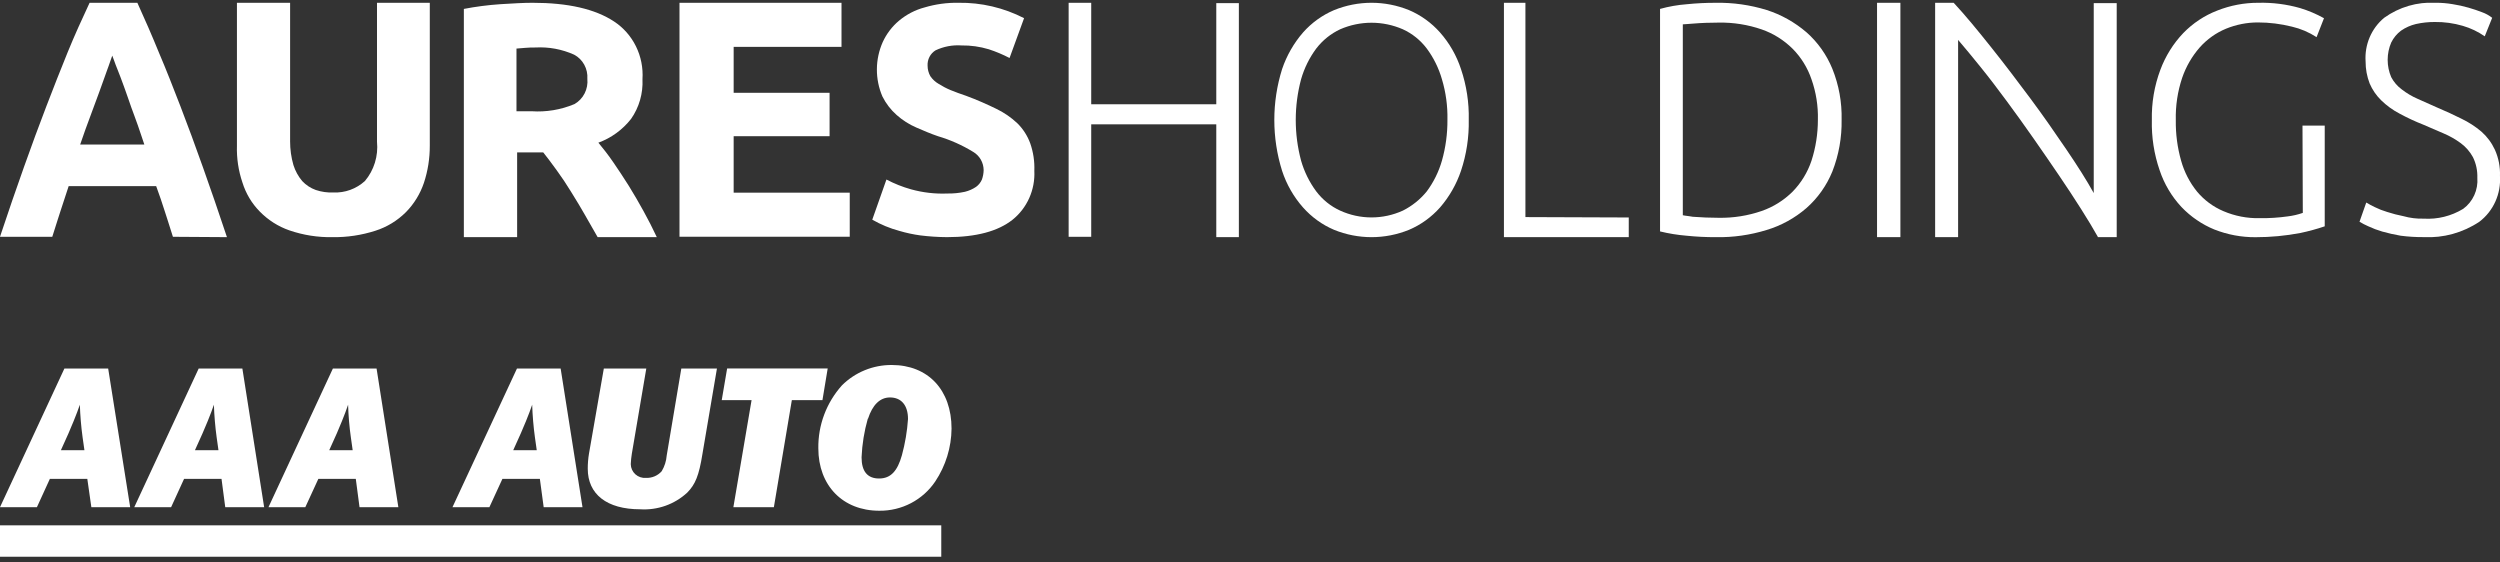
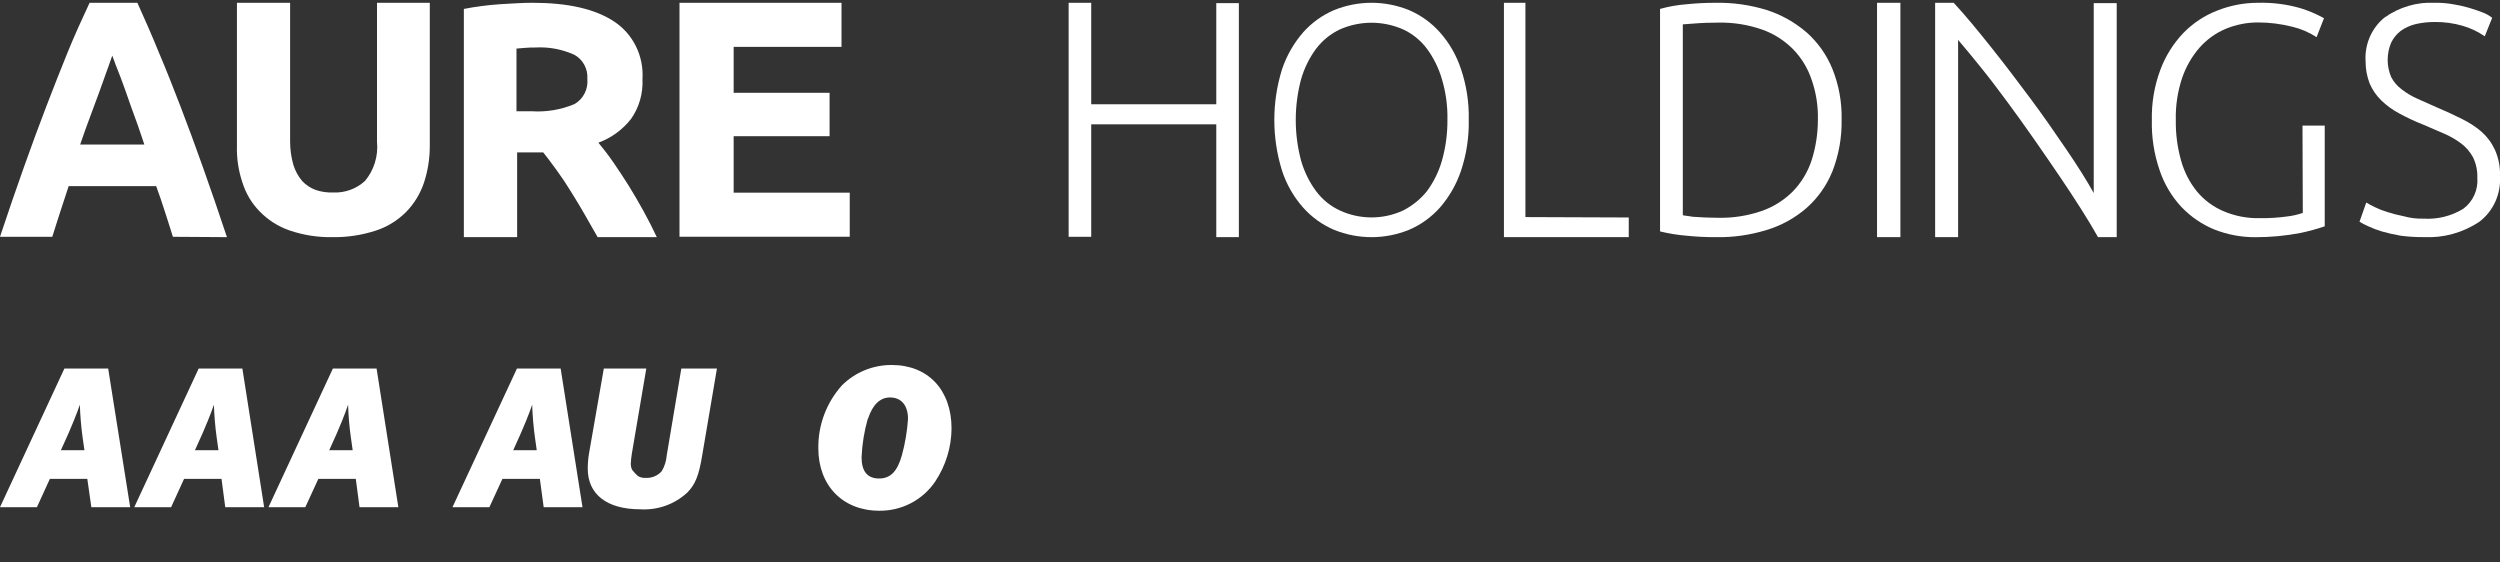
<svg xmlns="http://www.w3.org/2000/svg" width="400" height="90" viewBox="0 0 400 90" fill="none">
  <rect x="0" y="0" width="400" height="90" fill="#333333" stroke="none" />
  <g clip-path="url(#clip0_990_3771)">
-     <path fill-rule="evenodd" clip-rule="evenodd" d="M112.396 72.599C111.836 76.089 111.263 77.489 109.96 78.817C108.955 79.747 107.769 80.463 106.474 80.922C105.18 81.38 103.805 81.573 102.433 81.486C97.086 81.486 94.041 79.071 94.041 75.002C94.039 74.193 94.104 73.385 94.236 72.587L96.611 58.967H103.407L101.093 72.599C101.003 73.151 100.946 73.707 100.923 74.265C100.927 74.572 100.994 74.874 101.121 75.153C101.248 75.432 101.431 75.683 101.659 75.889C101.888 76.095 102.156 76.252 102.449 76.351C102.741 76.45 103.051 76.488 103.359 76.463C103.83 76.482 104.3 76.397 104.735 76.213C105.169 76.029 105.556 75.752 105.868 75.4C106.328 74.636 106.603 73.776 106.672 72.889L109.01 58.967H114.71L112.396 72.599Z" fill="white" />
-     <path fill-rule="evenodd" clip-rule="evenodd" d="M123.82 81.148H117.34L120.251 64.026H115.477L116.341 58.955H132.431L131.591 64.026H126.694L123.82 81.148Z" fill="white" />
+     <path fill-rule="evenodd" clip-rule="evenodd" d="M112.396 72.599C111.836 76.089 111.263 77.489 109.96 78.817C108.955 79.747 107.769 80.463 106.474 80.922C105.18 81.38 103.805 81.573 102.433 81.486C97.086 81.486 94.041 79.071 94.041 75.002C94.039 74.193 94.104 73.385 94.236 72.587L96.611 58.967H103.407L101.093 72.599C101.003 73.151 100.946 73.707 100.923 74.265C100.927 74.572 100.994 74.874 101.121 75.153C101.888 76.095 102.156 76.252 102.449 76.351C102.741 76.45 103.051 76.488 103.359 76.463C103.83 76.482 104.3 76.397 104.735 76.213C105.169 76.029 105.556 75.752 105.868 75.4C106.328 74.636 106.603 73.776 106.672 72.889L109.01 58.967H114.71L112.396 72.599Z" fill="white" />
    <path fill-rule="evenodd" clip-rule="evenodd" d="M152.248 68.578C152.219 71.586 151.313 74.521 149.642 77.031C148.66 78.491 147.326 79.684 145.76 80.503C144.194 81.321 142.447 81.738 140.677 81.716C134.855 81.716 130.933 77.695 130.933 71.73C130.879 68.023 132.226 64.431 134.709 61.659C135.752 60.619 136.993 59.795 138.361 59.235C139.729 58.675 141.195 58.391 142.675 58.399C148.497 58.399 152.248 62.396 152.248 68.578ZM138.85 66.984C138.275 68.999 137.94 71.074 137.851 73.167C137.851 75.4 138.777 76.56 140.653 76.56C142.528 76.56 143.6 75.352 144.307 72.829C144.821 70.937 145.147 68.999 145.281 67.045C145.281 64.847 144.209 63.591 142.394 63.591C140.787 63.591 139.593 64.799 138.887 66.984" fill="white" />
-     <path d="M150.604 84.058H0V89.081H150.604V84.058Z" fill="white" />
    <path fill-rule="evenodd" clip-rule="evenodd" d="M17.308 58.967H10.304L0 81.148H5.907L7.978 76.62H13.97L14.616 81.148H20.828L17.308 58.967ZM9.744 72.031L10.962 69.327C12.253 66.356 12.777 64.751 12.777 64.751C12.833 66.496 12.979 68.237 13.215 69.967L13.508 72.031H9.744Z" fill="white" />
    <path fill-rule="evenodd" clip-rule="evenodd" d="M38.78 58.967H31.788L21.484 81.148H27.379L29.45 76.62H35.443L36.039 81.148H42.263L38.78 58.967ZM31.192 72.031L32.41 69.327C33.713 66.356 34.224 64.751 34.224 64.751C34.281 66.496 34.427 68.237 34.663 69.967L34.955 72.031H31.192Z" fill="white" />
    <path fill-rule="evenodd" clip-rule="evenodd" d="M60.252 58.967H53.261L42.957 81.148H48.852L50.935 76.62H56.927L57.524 81.148H63.736L60.252 58.967ZM52.677 72.031L53.895 69.327C55.186 66.356 55.697 64.751 55.697 64.751C55.746 66.496 55.892 68.237 56.136 69.967L56.428 72.031H52.677Z" fill="white" />
    <path fill-rule="evenodd" clip-rule="evenodd" d="M89.704 58.967H82.713L72.397 81.148H78.304L80.386 76.62H86.379L86.988 81.148H93.2L89.704 58.967ZM82.116 72.031L83.334 69.327C84.637 66.356 85.149 64.751 85.149 64.751C85.205 66.496 85.351 68.237 85.587 69.967L85.88 72.031H82.116Z" fill="white" />
  </g>
  <g clip-path="url(#clip1_990_3771)">
    <path fill-rule="evenodd" clip-rule="evenodd" d="M26.834 35.262C27.125 36.163 27.407 37.037 27.666 37.887L36.312 37.944C34.973 33.92 33.69 30.188 32.463 26.747C31.235 23.302 30.066 20.099 28.893 17.067C27.721 14.035 26.607 11.177 25.436 8.436C24.317 5.694 23.148 3.012 21.977 0.446H14.335C13.107 3.071 11.938 5.637 10.82 8.377C9.701 11.117 8.583 13.976 7.416 17.008C6.25 20.04 5.074 23.243 3.847 26.688C2.62 30.133 1.337 33.861 -0.002 37.885H8.365C8.623 37.035 8.907 36.161 9.198 35.26C9.346 34.801 9.496 34.334 9.648 33.861L10.987 29.779H24.987C25.488 31.121 25.936 32.461 26.382 33.861C26.533 34.335 26.682 34.803 26.834 35.262ZM17.381 10.556C17.626 9.876 17.829 9.315 17.96 8.9C18.059 9.132 18.158 9.409 18.27 9.721C18.414 10.123 18.578 10.59 18.797 11.112C19.117 11.881 19.436 12.769 19.794 13.737L20.024 14.372C20.201 14.864 20.379 15.373 20.564 15.907C20.842 16.718 21.139 17.576 21.475 18.454C21.879 19.509 22.253 20.626 22.641 21.781C22.788 22.218 22.939 22.665 23.092 23.12H12.829C13.387 21.479 13.948 19.912 14.502 18.454C14.958 17.263 15.376 16.111 15.757 15.061C15.843 14.826 15.926 14.595 16.009 14.37C16.313 13.533 16.592 12.751 16.845 12.042C16.963 11.714 17.073 11.401 17.18 11.105C17.255 10.923 17.318 10.736 17.381 10.556Z" fill="white" />
    <path d="M53.169 37.945C50.835 37.986 48.512 37.618 46.298 36.858C44.508 36.238 42.882 35.202 41.547 33.83C40.277 32.538 39.331 30.949 38.789 29.2C38.147 27.31 37.849 25.314 37.91 23.313V0.445H46.417V22.621C46.415 23.898 46.593 25.169 46.944 26.395C47.24 27.34 47.718 28.215 48.351 28.967C48.955 29.613 49.699 30.102 50.523 30.396C51.43 30.701 52.384 30.836 53.338 30.796C55.187 30.879 56.995 30.224 58.384 28.967C59.106 28.11 59.651 27.11 59.984 26.029C60.317 24.948 60.431 23.808 60.32 22.68V0.445H68.767V23.307C68.776 25.328 68.459 27.336 67.829 29.251C67.232 31.018 66.248 32.622 64.954 33.938C63.581 35.309 61.912 36.327 60.084 36.911C57.847 37.633 55.513 37.983 53.169 37.945Z" fill="white" />
    <path fill-rule="evenodd" clip-rule="evenodd" d="M98.261 3.445C95.205 1.425 90.854 0.446 85.211 0.446C83.725 0.446 82.087 0.548 80.343 0.654L79.978 0.677C78.045 0.81 76.121 1.06 74.217 1.427V37.944H82.741V24.386H86.917C87.507 25.11 88.098 25.915 88.723 26.768L89.092 27.272C89.856 28.311 90.621 29.464 91.329 30.619L91.754 31.311C92.335 32.255 92.939 33.236 93.511 34.253L95.623 37.944H105.088C104.442 36.56 103.736 35.175 102.971 33.79C102.208 32.406 101.442 31.078 100.62 29.753C99.797 28.427 98.974 27.215 98.151 26.002C97.328 24.791 96.504 23.753 95.74 22.829C97.794 22.082 99.606 20.764 100.973 19.021C102.263 17.179 102.906 14.942 102.796 12.675C102.914 10.861 102.556 9.047 101.758 7.423C100.96 5.8 99.753 4.426 98.261 3.445ZM84.041 7.657C84.589 7.609 85.138 7.59 85.687 7.599C87.804 7.482 89.918 7.875 91.861 8.748C92.543 9.109 93.107 9.667 93.483 10.354C93.859 11.042 94.03 11.827 93.976 12.613C94.056 13.419 93.903 14.231 93.537 14.949C93.171 15.667 92.609 16.258 91.918 16.651C89.743 17.565 87.393 17.957 85.048 17.799H82.637V7.771L84.041 7.657Z" fill="white" />
    <path d="M108.719 37.945V0.445H134.641V7.499H117.385V14.848H132.733V21.788H117.385V30.828H135.959V37.882H108.719V37.945Z" fill="white" />
-     <path d="M151.578 30.962C152.525 30.98 153.471 30.886 154.398 30.683C155.027 30.529 155.626 30.264 156.168 29.9C156.579 29.604 156.903 29.198 157.108 28.727C157.279 28.243 157.373 27.733 157.384 27.218C157.378 26.627 157.221 26.049 156.931 25.539C156.64 25.03 156.224 24.607 155.726 24.312C153.96 23.226 152.065 22.381 150.087 21.797C148.926 21.407 147.766 20.903 146.604 20.401C145.457 19.907 144.393 19.228 143.453 18.39C142.52 17.564 141.75 16.561 141.186 15.437C140.594 14.062 140.292 12.575 140.302 11.072C140.312 9.569 140.632 8.086 141.242 6.72C141.851 5.4 142.738 4.236 143.84 3.312C145.04 2.311 146.435 1.587 147.932 1.189C149.691 0.665 151.517 0.414 153.348 0.446C156.991 0.389 160.594 1.233 163.852 2.907L161.529 9.281C160.461 8.725 159.352 8.258 158.212 7.885C156.794 7.458 155.322 7.25 153.845 7.27C152.418 7.17 150.99 7.439 149.691 8.052C149.279 8.303 148.942 8.665 148.716 9.099C148.491 9.533 148.386 10.022 148.413 10.513C148.415 11.102 148.568 11.68 148.855 12.19C149.201 12.697 149.655 13.117 150.181 13.419C150.797 13.809 151.444 14.146 152.115 14.424C152.834 14.703 153.665 15.04 154.548 15.319C156.373 15.989 157.977 16.715 159.357 17.386C160.611 17.981 161.767 18.773 162.784 19.732C163.688 20.625 164.387 21.712 164.831 22.916C165.328 24.33 165.553 25.829 165.494 27.331C165.567 28.826 165.288 30.317 164.682 31.679C164.076 33.04 163.16 34.232 162.011 35.154C159.69 36.998 156.207 37.943 151.508 37.943C150.084 37.933 148.663 37.84 147.25 37.664C146.11 37.508 144.983 37.265 143.878 36.937C142.372 36.532 140.923 35.931 139.564 35.149L141.83 28.723C143.082 29.383 144.398 29.908 145.756 30.288C147.652 30.816 149.615 31.044 151.578 30.962Z" fill="white" />
    <path d="M194.605 0.504H198.218V37.945H194.605V19.898H174.595V37.887H170.982V0.445H174.595V16.687H194.605V0.504Z" fill="white" />
    <path fill-rule="evenodd" clip-rule="evenodd" d="M233.761 27.326C234.637 24.702 235.056 21.941 235 19.167C235.061 16.412 234.641 13.668 233.761 11.064C233.049 8.891 231.907 6.893 230.405 5.196C229.027 3.643 227.333 2.422 225.443 1.619C221.59 0.054 217.302 0.054 213.45 1.619C211.56 2.422 209.865 3.643 208.487 5.196C207.004 6.906 205.864 8.9 205.132 11.064C203.477 16.352 203.477 22.039 205.132 27.326C205.843 29.5 206.986 31.498 208.487 33.195C209.865 34.747 211.56 35.968 213.45 36.771C217.302 38.337 221.59 38.337 225.443 36.771C227.333 35.968 229.027 34.747 230.405 33.195C231.889 31.484 233.029 29.49 233.761 27.326ZM230.71 12.684C231.339 14.782 231.635 16.971 231.589 19.166C231.606 21.377 231.31 23.579 230.71 25.704C230.2 27.483 229.376 29.151 228.28 30.626C227.23 31.915 225.927 32.962 224.455 33.699C222.876 34.417 221.169 34.788 219.442 34.788C217.715 34.788 216.007 34.417 214.428 33.699C212.925 33.014 211.611 31.958 210.603 30.626C209.507 29.151 208.683 27.483 208.173 25.704C207.036 21.442 207.036 16.944 208.173 12.682C208.683 10.903 209.507 9.235 210.603 7.76C211.622 6.438 212.933 5.384 214.428 4.685C216.014 3.994 217.719 3.638 219.442 3.638C221.164 3.638 222.869 3.994 224.455 4.685C225.958 5.37 227.272 6.426 228.28 7.76C229.377 9.236 230.2 10.903 230.71 12.684Z" fill="white" />
    <path d="M260.601 34.796V37.945H240.629V0.445H244.067V34.734L260.601 34.796Z" fill="white" />
    <path fill-rule="evenodd" clip-rule="evenodd" d="M293.18 27.433C294.205 24.806 294.707 21.995 294.658 19.166C294.723 16.372 294.219 13.596 293.18 11.013C292.258 8.756 290.836 6.751 289.026 5.158C287.153 3.553 284.989 2.343 282.66 1.598C280.024 0.787 277.282 0.399 274.531 0.449C272.974 0.443 271.419 0.519 269.87 0.679C268.429 0.788 267.002 1.038 265.607 1.426V37.027C267.009 37.369 268.434 37.599 269.87 37.716C271.419 37.875 272.975 37.951 274.531 37.946C277.282 38 280.025 37.612 282.66 36.798C284.996 36.096 287.164 34.904 289.026 33.295C290.836 31.7 292.259 29.693 293.18 27.433ZM270.254 34.589C269.746 34.522 269.42 34.481 269.25 34.437V3.895C269.375 3.895 269.584 3.877 269.889 3.852C270.142 3.831 270.457 3.806 270.848 3.78C272.212 3.665 273.633 3.616 275.002 3.616C277.336 3.576 279.659 3.945 281.872 4.707C283.727 5.351 285.418 6.41 286.825 7.808C288.18 9.175 289.211 10.845 289.837 12.687C290.572 14.764 290.919 16.965 290.861 19.174C290.863 21.398 290.518 23.607 289.837 25.718C289.212 27.578 288.182 29.266 286.825 30.655C285.418 32.053 283.727 33.112 281.872 33.756C279.659 34.517 277.336 34.886 275.002 34.847C273.638 34.847 272.217 34.789 270.848 34.683L270.254 34.589Z" fill="white" />
    <path d="M300.326 0.445H304.063V37.945H300.326V0.445Z" fill="white" />
    <path d="M335.65 37.887C334.939 36.606 334.052 35.151 332.982 33.457C331.911 31.764 330.729 29.963 329.425 28.043C328.121 26.124 326.757 24.142 325.333 22.104C323.91 20.067 322.488 18.086 321.066 16.165C319.644 14.244 318.279 12.438 316.912 10.751C315.544 9.064 314.355 7.606 313.296 6.384V37.945H309.621V0.445H312.587C314.483 2.482 316.44 4.874 318.573 7.549C320.706 10.223 322.783 12.963 324.859 15.752C326.934 18.541 328.831 21.284 330.611 23.904C332.391 26.524 333.872 28.854 334.998 30.892V0.504H338.673V37.945H335.65V37.887Z" fill="white" />
    <path d="M368.399 20.098H371.956V36.212C370.679 36.645 369.378 37.002 368.061 37.278C365.696 37.728 363.296 37.954 360.892 37.953C358.635 37.967 356.395 37.548 354.288 36.717C352.315 35.907 350.527 34.684 349.038 33.126C347.467 31.447 346.273 29.435 345.539 27.233C344.651 24.658 344.23 21.938 344.296 19.207C344.236 16.466 344.697 13.74 345.652 11.181C346.472 8.979 347.722 6.973 349.327 5.288C350.864 3.708 352.712 2.483 354.747 1.696C356.85 0.861 359.087 0.437 361.342 0.446C363.591 0.39 365.835 0.674 368.003 1.288C369.334 1.689 370.619 2.235 371.838 2.915L370.651 5.945C369.438 5.156 368.102 4.587 366.701 4.262C364.927 3.818 363.107 3.592 361.281 3.59C359.522 3.588 357.779 3.931 356.145 4.6C354.555 5.262 353.129 6.278 351.968 7.575C350.723 8.995 349.763 10.654 349.145 12.457C348.415 14.64 348.071 16.94 348.129 19.248C348.097 21.43 348.383 23.606 348.976 25.702C349.48 27.511 350.344 29.192 351.514 30.64C352.662 32.018 354.113 33.095 355.747 33.784C357.588 34.571 359.569 34.953 361.563 34.906C363.053 34.926 364.543 34.832 366.02 34.625C366.847 34.525 367.66 34.337 368.449 34.064L368.399 20.098Z" fill="white" />
    <path d="M387.785 34.983C389.997 35.121 392.199 34.576 394.106 33.418C394.871 32.861 395.483 32.111 395.88 31.238C396.278 30.366 396.449 29.403 396.375 28.444C396.413 27.301 396.172 26.167 395.672 25.146C395.19 24.264 394.526 23.501 393.727 22.91C392.871 22.281 391.947 21.755 390.973 21.345C389.946 20.898 388.866 20.45 387.731 19.948C386.419 19.433 385.138 18.835 383.897 18.16C382.829 17.601 381.846 16.886 380.979 16.037C380.201 15.276 379.577 14.364 379.143 13.355C378.71 12.234 378.49 11.039 378.495 9.834C378.405 8.51 378.629 7.183 379.146 5.967C379.664 4.75 380.46 3.681 381.466 2.848C383.864 1.126 386.754 0.28 389.676 0.446C390.598 0.437 391.52 0.512 392.43 0.669C393.287 0.802 394.135 0.989 394.969 1.229C395.725 1.452 396.426 1.677 397.129 1.955C397.712 2.164 398.258 2.466 398.749 2.85L397.56 5.811C396.484 5.062 395.297 4.496 394.045 4.134C392.588 3.707 391.078 3.5 389.562 3.519C388.545 3.515 387.531 3.625 386.538 3.847C385.689 4.05 384.883 4.41 384.16 4.909C383.499 5.407 382.962 6.057 382.593 6.808C382.219 7.68 382.026 8.622 382.026 9.575C382.026 10.527 382.219 11.469 382.593 12.341C383 13.114 383.573 13.783 384.269 14.296C385.051 14.905 385.904 15.412 386.808 15.806C387.781 16.252 388.806 16.7 389.941 17.204C391.292 17.763 392.588 18.377 393.83 18.992C394.975 19.54 396.049 20.235 397.025 21.059C397.935 21.862 398.671 22.852 399.185 23.965C399.774 25.277 400.051 26.713 399.995 28.156C400.088 29.562 399.835 30.97 399.26 32.249C398.684 33.529 397.804 34.639 396.701 35.477C394.056 37.242 390.937 38.103 387.787 37.938C386.559 37.947 385.331 37.873 384.112 37.715C383.111 37.545 382.12 37.321 381.142 37.044C380.384 36.823 379.643 36.543 378.926 36.205C378.442 35.997 377.973 35.754 377.521 35.479L378.602 32.406C379.033 32.685 379.52 32.909 379.953 33.133C380.597 33.451 381.265 33.713 381.952 33.915C382.803 34.191 383.669 34.415 384.545 34.586C385.6 34.883 386.692 35.017 387.785 34.983Z" fill="white" />
  </g>
  <defs>
    <clipPath id="clip0_990_3771">
      <rect width="152.273" height="30.682" fill="white" transform="translate(0 58.399)" />
    </clipPath>
    <clipPath id="clip1_990_3771">
      <rect width="400" height="37.5" fill="white" transform="translate(0 0.444)" />
    </clipPath>
  </defs>
</svg>